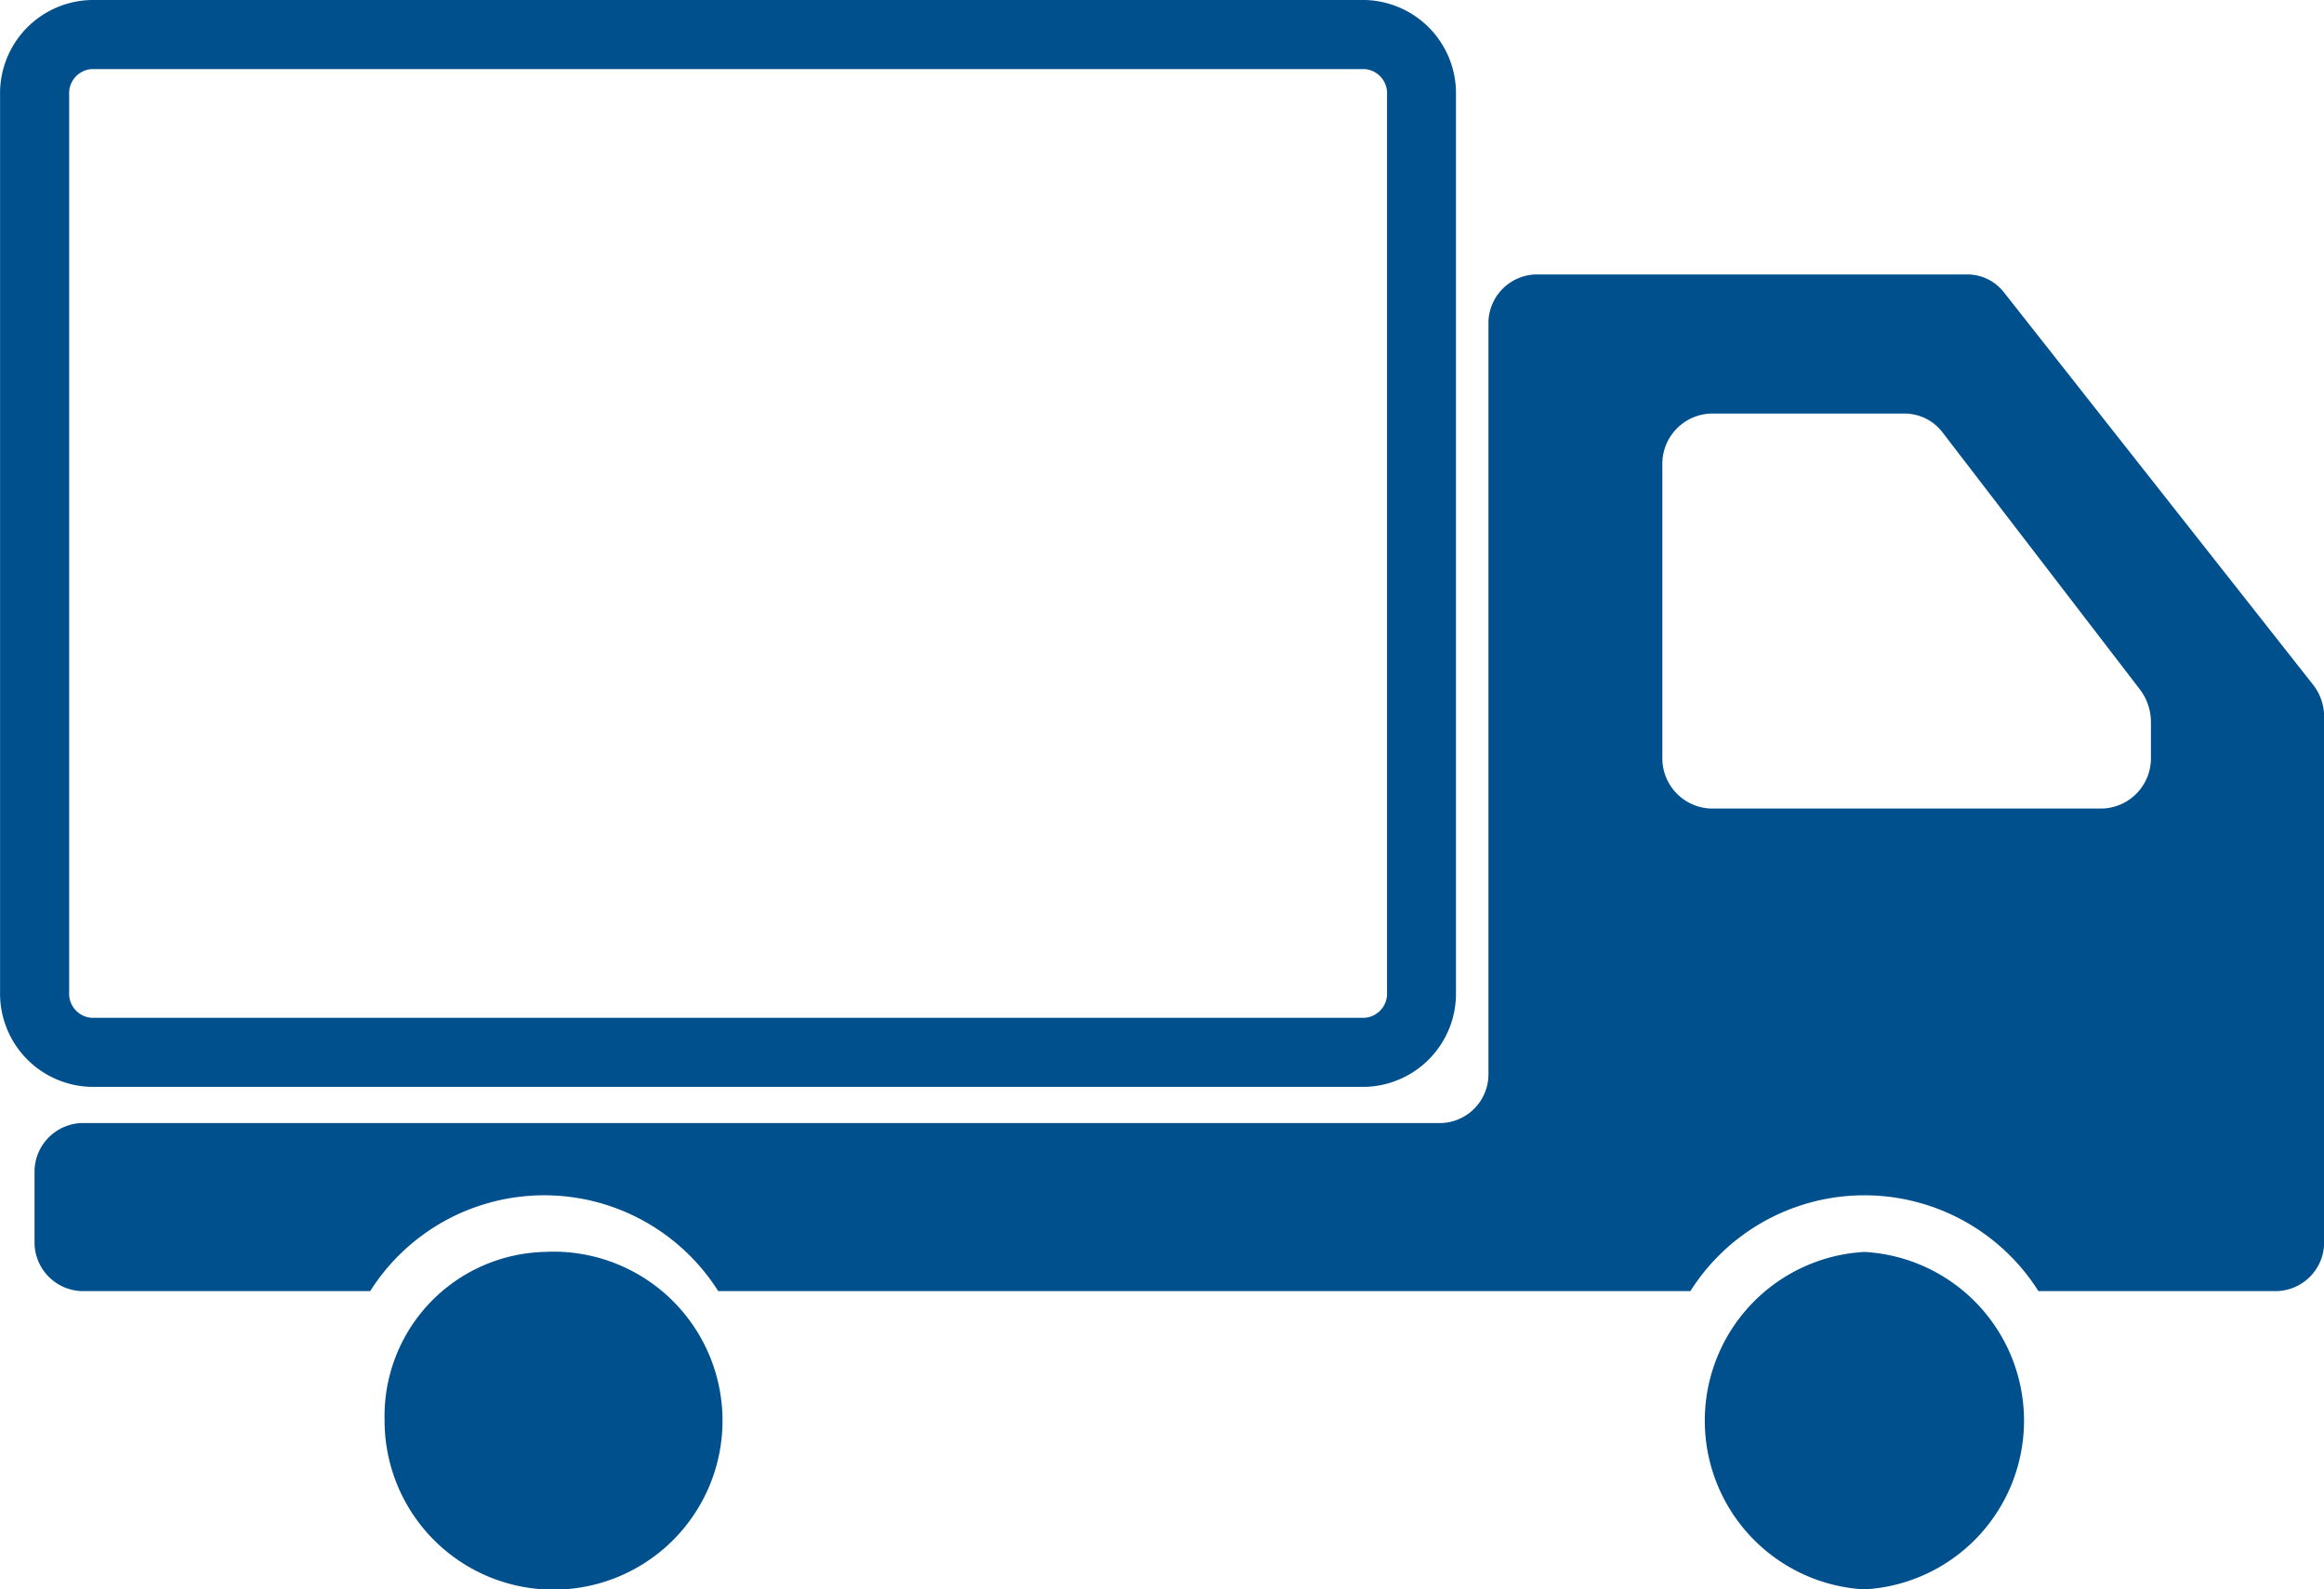
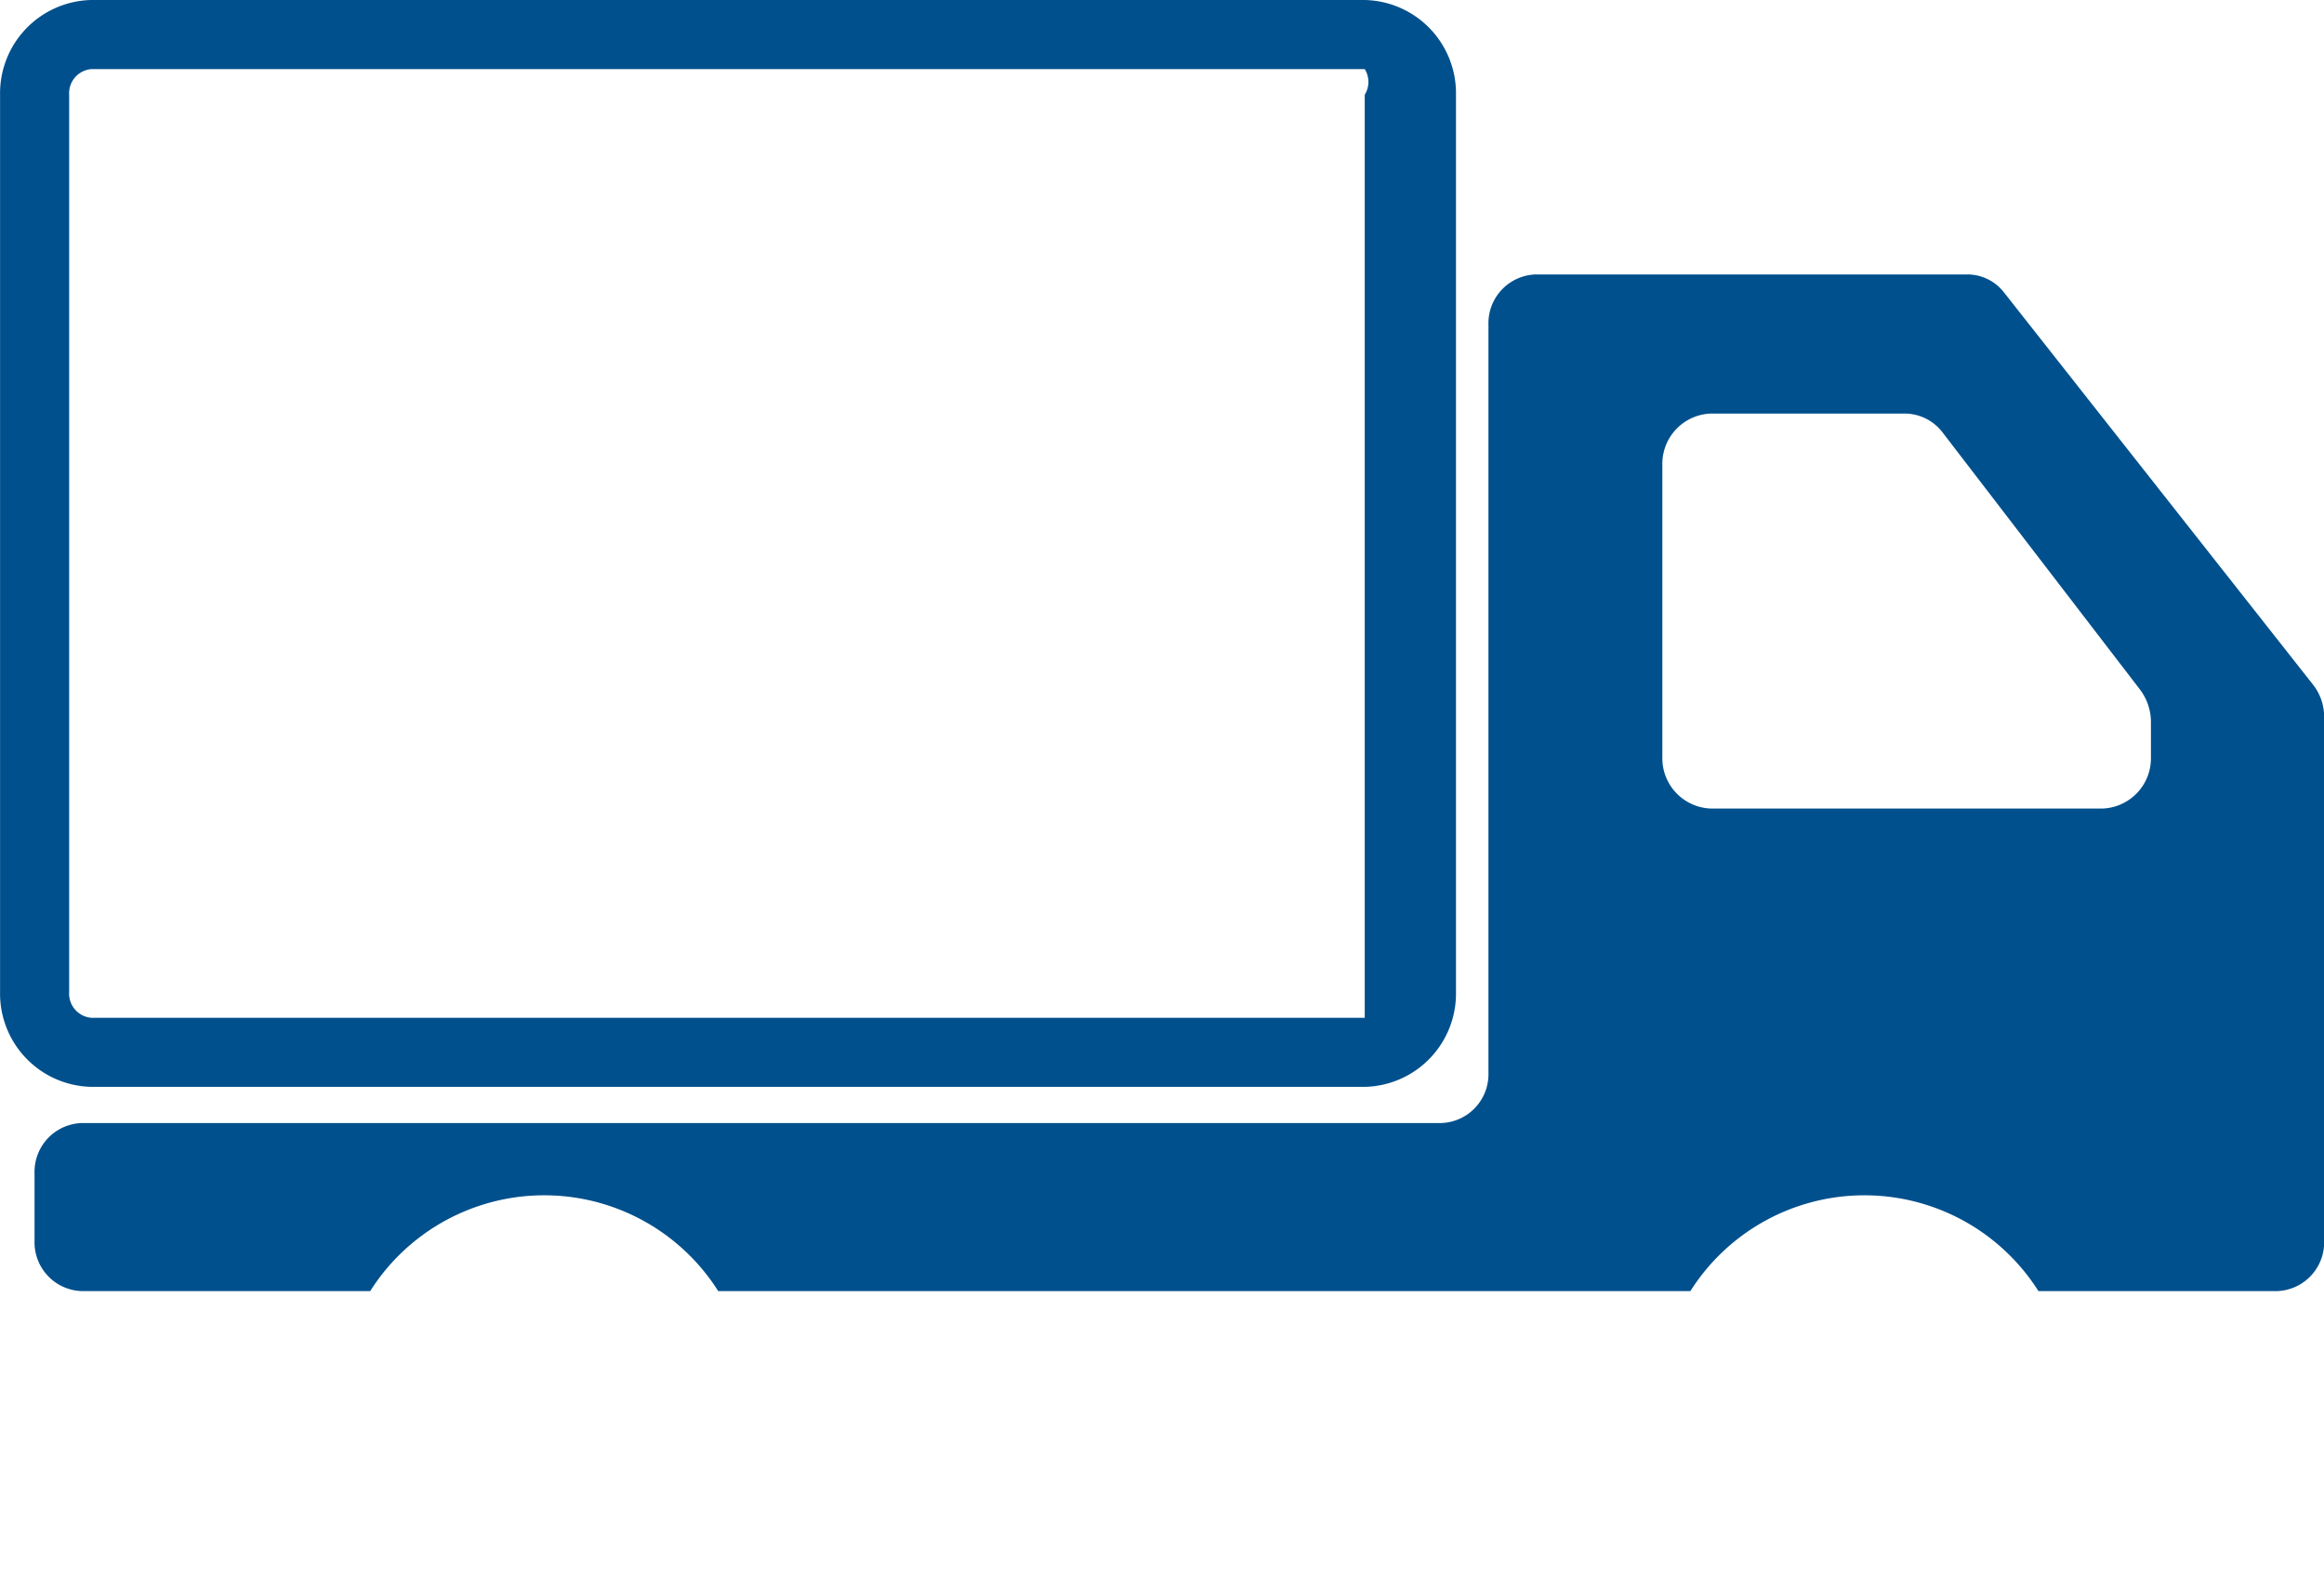
<svg xmlns="http://www.w3.org/2000/svg" width="67.274" height="46.001" viewBox="0 0 67.274 46.001">
  <g transform="translate(1 1)">
    <g transform="translate(0 0)">
-       <path d="M88.959,30.456H52.1a2.7,2.7,0,0,1-2.645-2.739V1.741A2.7,2.7,0,0,1,52.1-1H88.959A2.7,2.7,0,0,1,91.6,1.741V27.718A2.7,2.7,0,0,1,88.959,30.456ZM52.1,1a.7.7,0,0,0-.645.741V27.718a.7.7,0,0,0,.645.739H88.959a.7.7,0,0,0,.645-.739V1.741A.7.7,0,0,0,88.959,1Z" transform="translate(-50.453 0)" fill="#00508d" />
-       <path d="M21.388,68.049a4.891,4.891,0,0,1,0,9.767,4.891,4.891,0,0,1,0-9.767" transform="translate(31.582 -32.816)" fill="#00508d" />
+       <path d="M88.959,30.456H52.1a2.7,2.7,0,0,1-2.645-2.739V1.741A2.7,2.7,0,0,1,52.1-1H88.959A2.7,2.7,0,0,1,91.6,1.741V27.718A2.7,2.7,0,0,1,88.959,30.456ZM52.1,1a.7.7,0,0,0-.645.741V27.718a.7.7,0,0,0,.645.739H88.959V1.741A.7.7,0,0,0,88.959,1Z" transform="translate(-50.453 0)" fill="#00508d" />
      <path d="M1.371,37.97H40.715a1.414,1.414,0,0,0,1.372-1.451V14.861a1.412,1.412,0,0,1,1.372-1.451h12.5a1.341,1.341,0,0,1,1.052.521l8.949,11.356a1.5,1.5,0,0,1,.318.927v15.17a1.412,1.412,0,0,1-1.371,1.45H58.008a5.963,5.963,0,0,0-10.076,0H19.791a5.962,5.962,0,0,0-10.075,0H1.371A1.412,1.412,0,0,1,0,41.384V39.42a1.412,1.412,0,0,1,1.371-1.45m59.893-10.6v-1a1.56,1.56,0,0,0-.315-.944l-5.712-7.438a1.387,1.387,0,0,0-1.1-.552h-5.6a1.456,1.456,0,0,0-1.416,1.494v8.444a1.456,1.456,0,0,0,1.416,1.494H59.851a1.456,1.456,0,0,0,1.413-1.494" transform="translate(0 -6.467)" fill="#00508d" />
-       <path d="M95.2,68.049a4.891,4.891,0,1,1-4.617,4.883A4.755,4.755,0,0,1,95.2,68.049" transform="translate(-80.45 -32.816)" fill="#00508d" />
    </g>
  </g>
</svg>